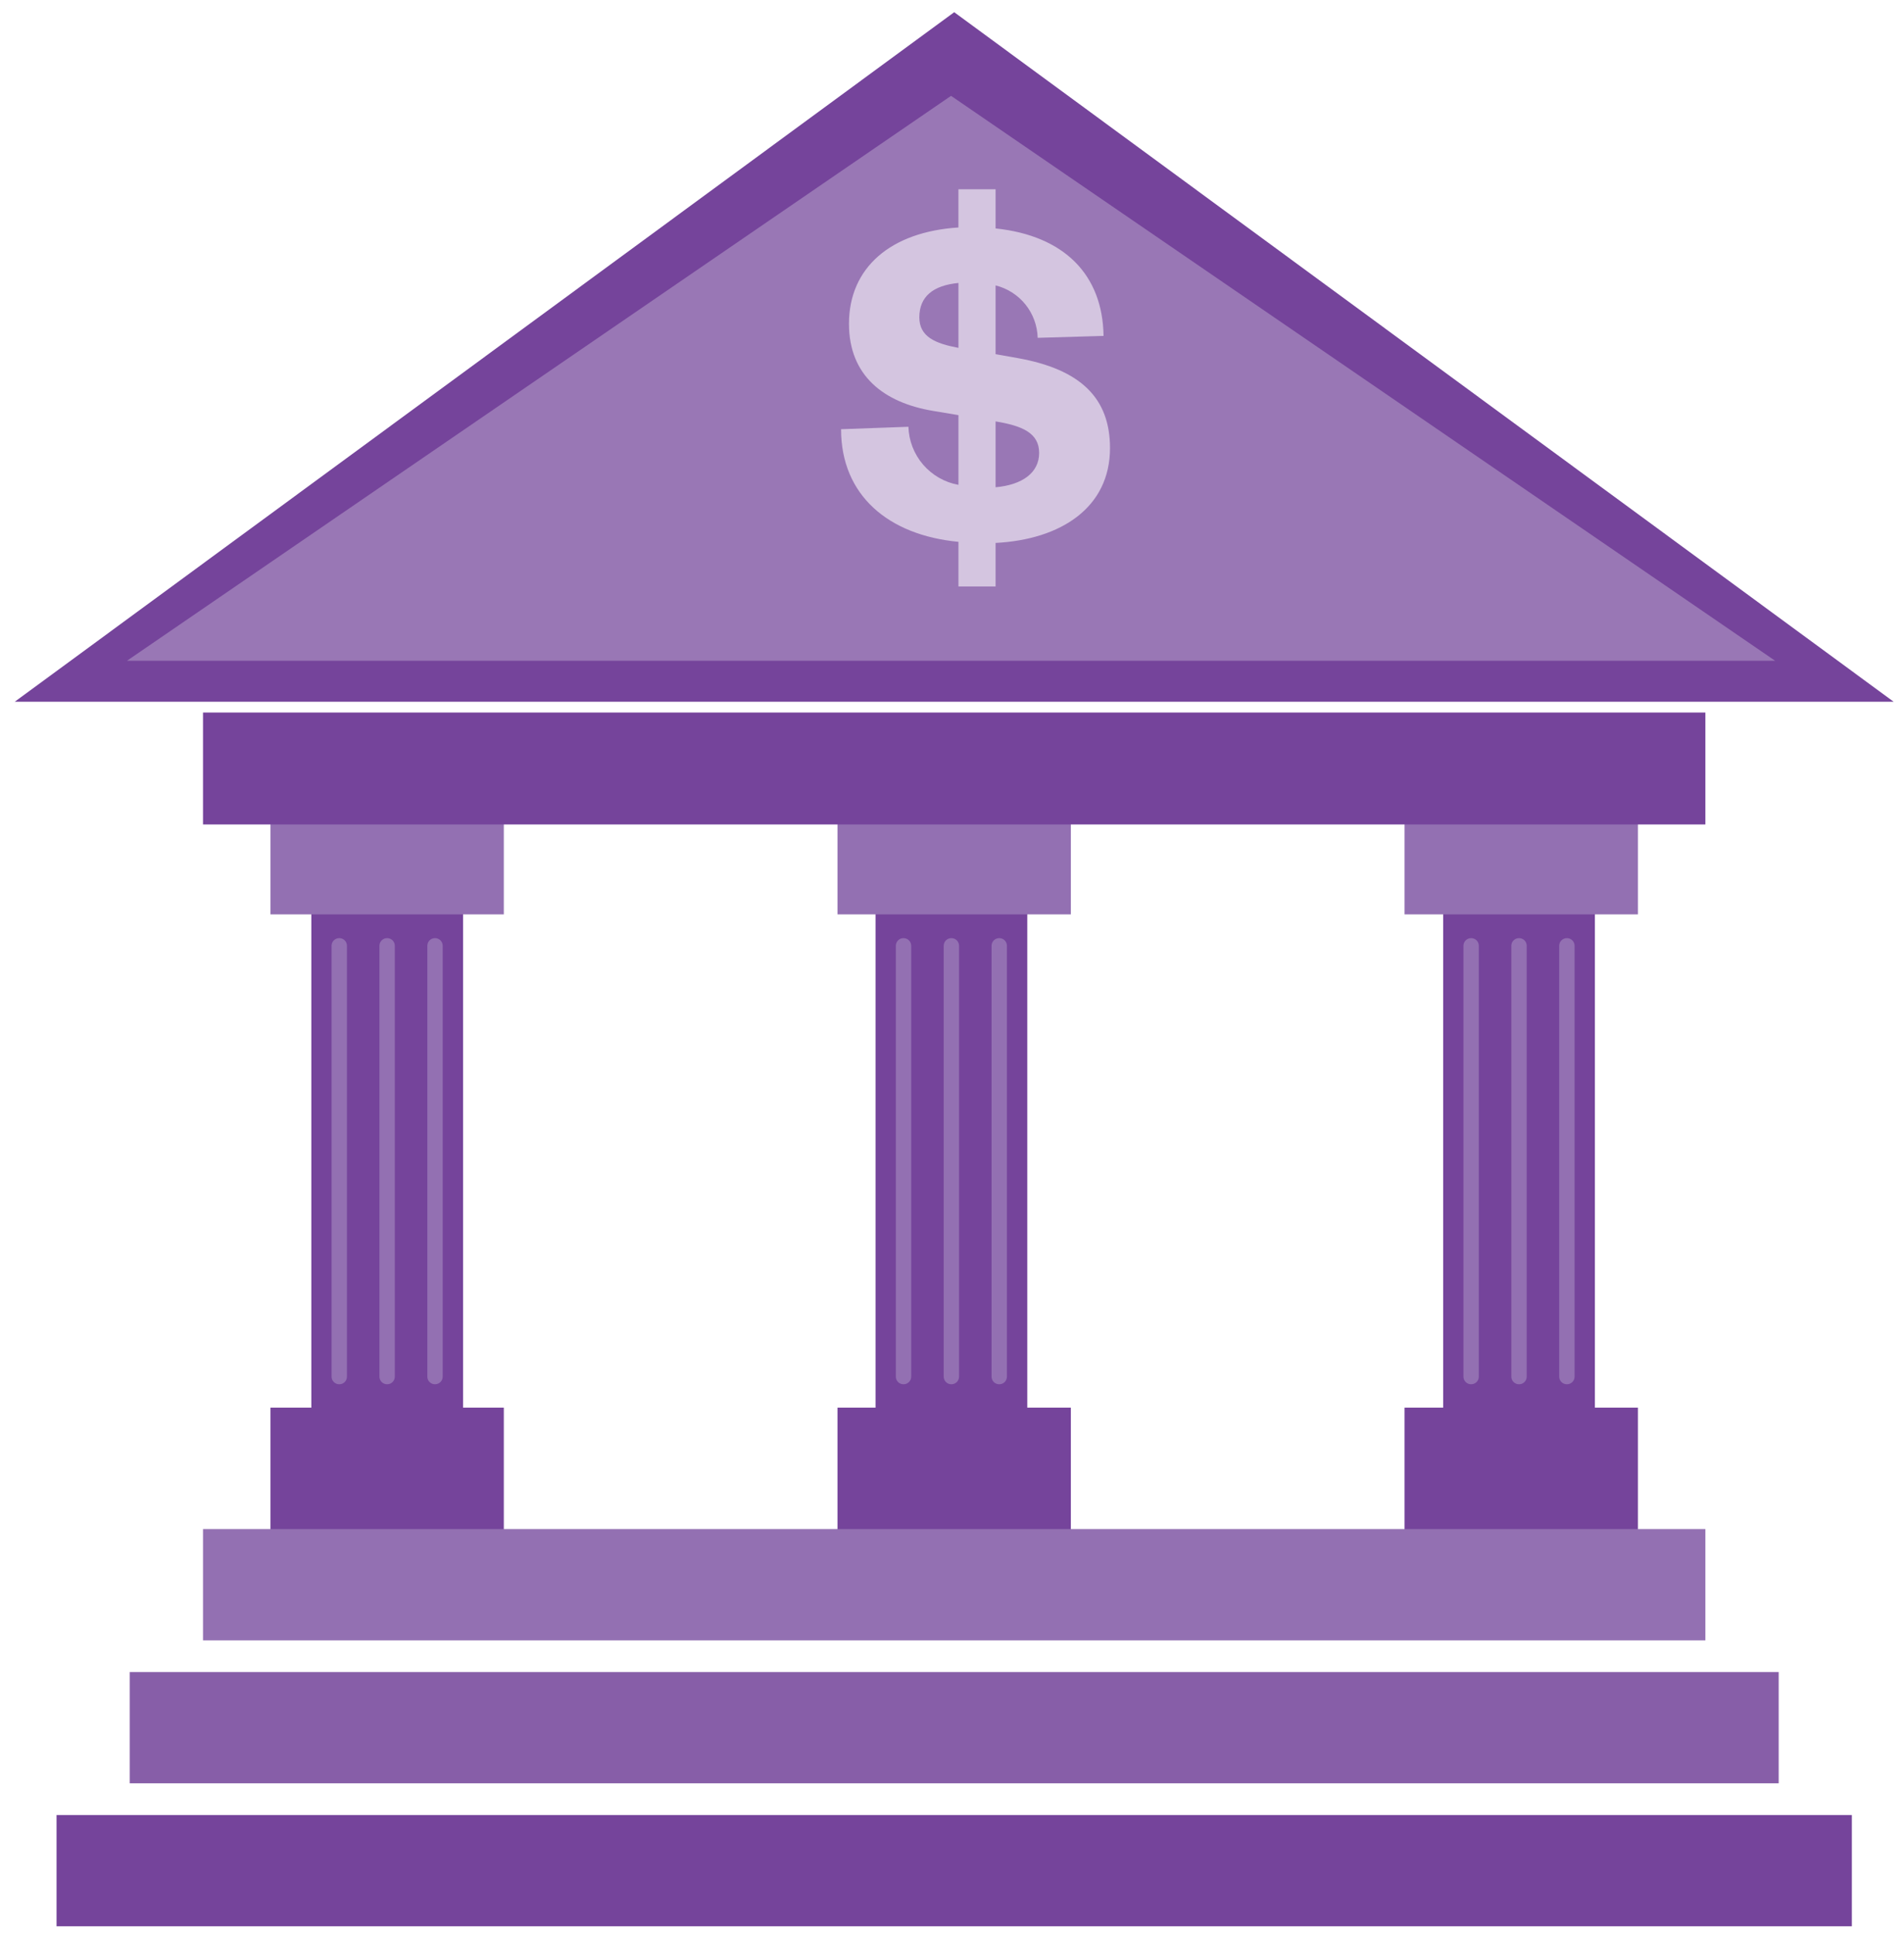
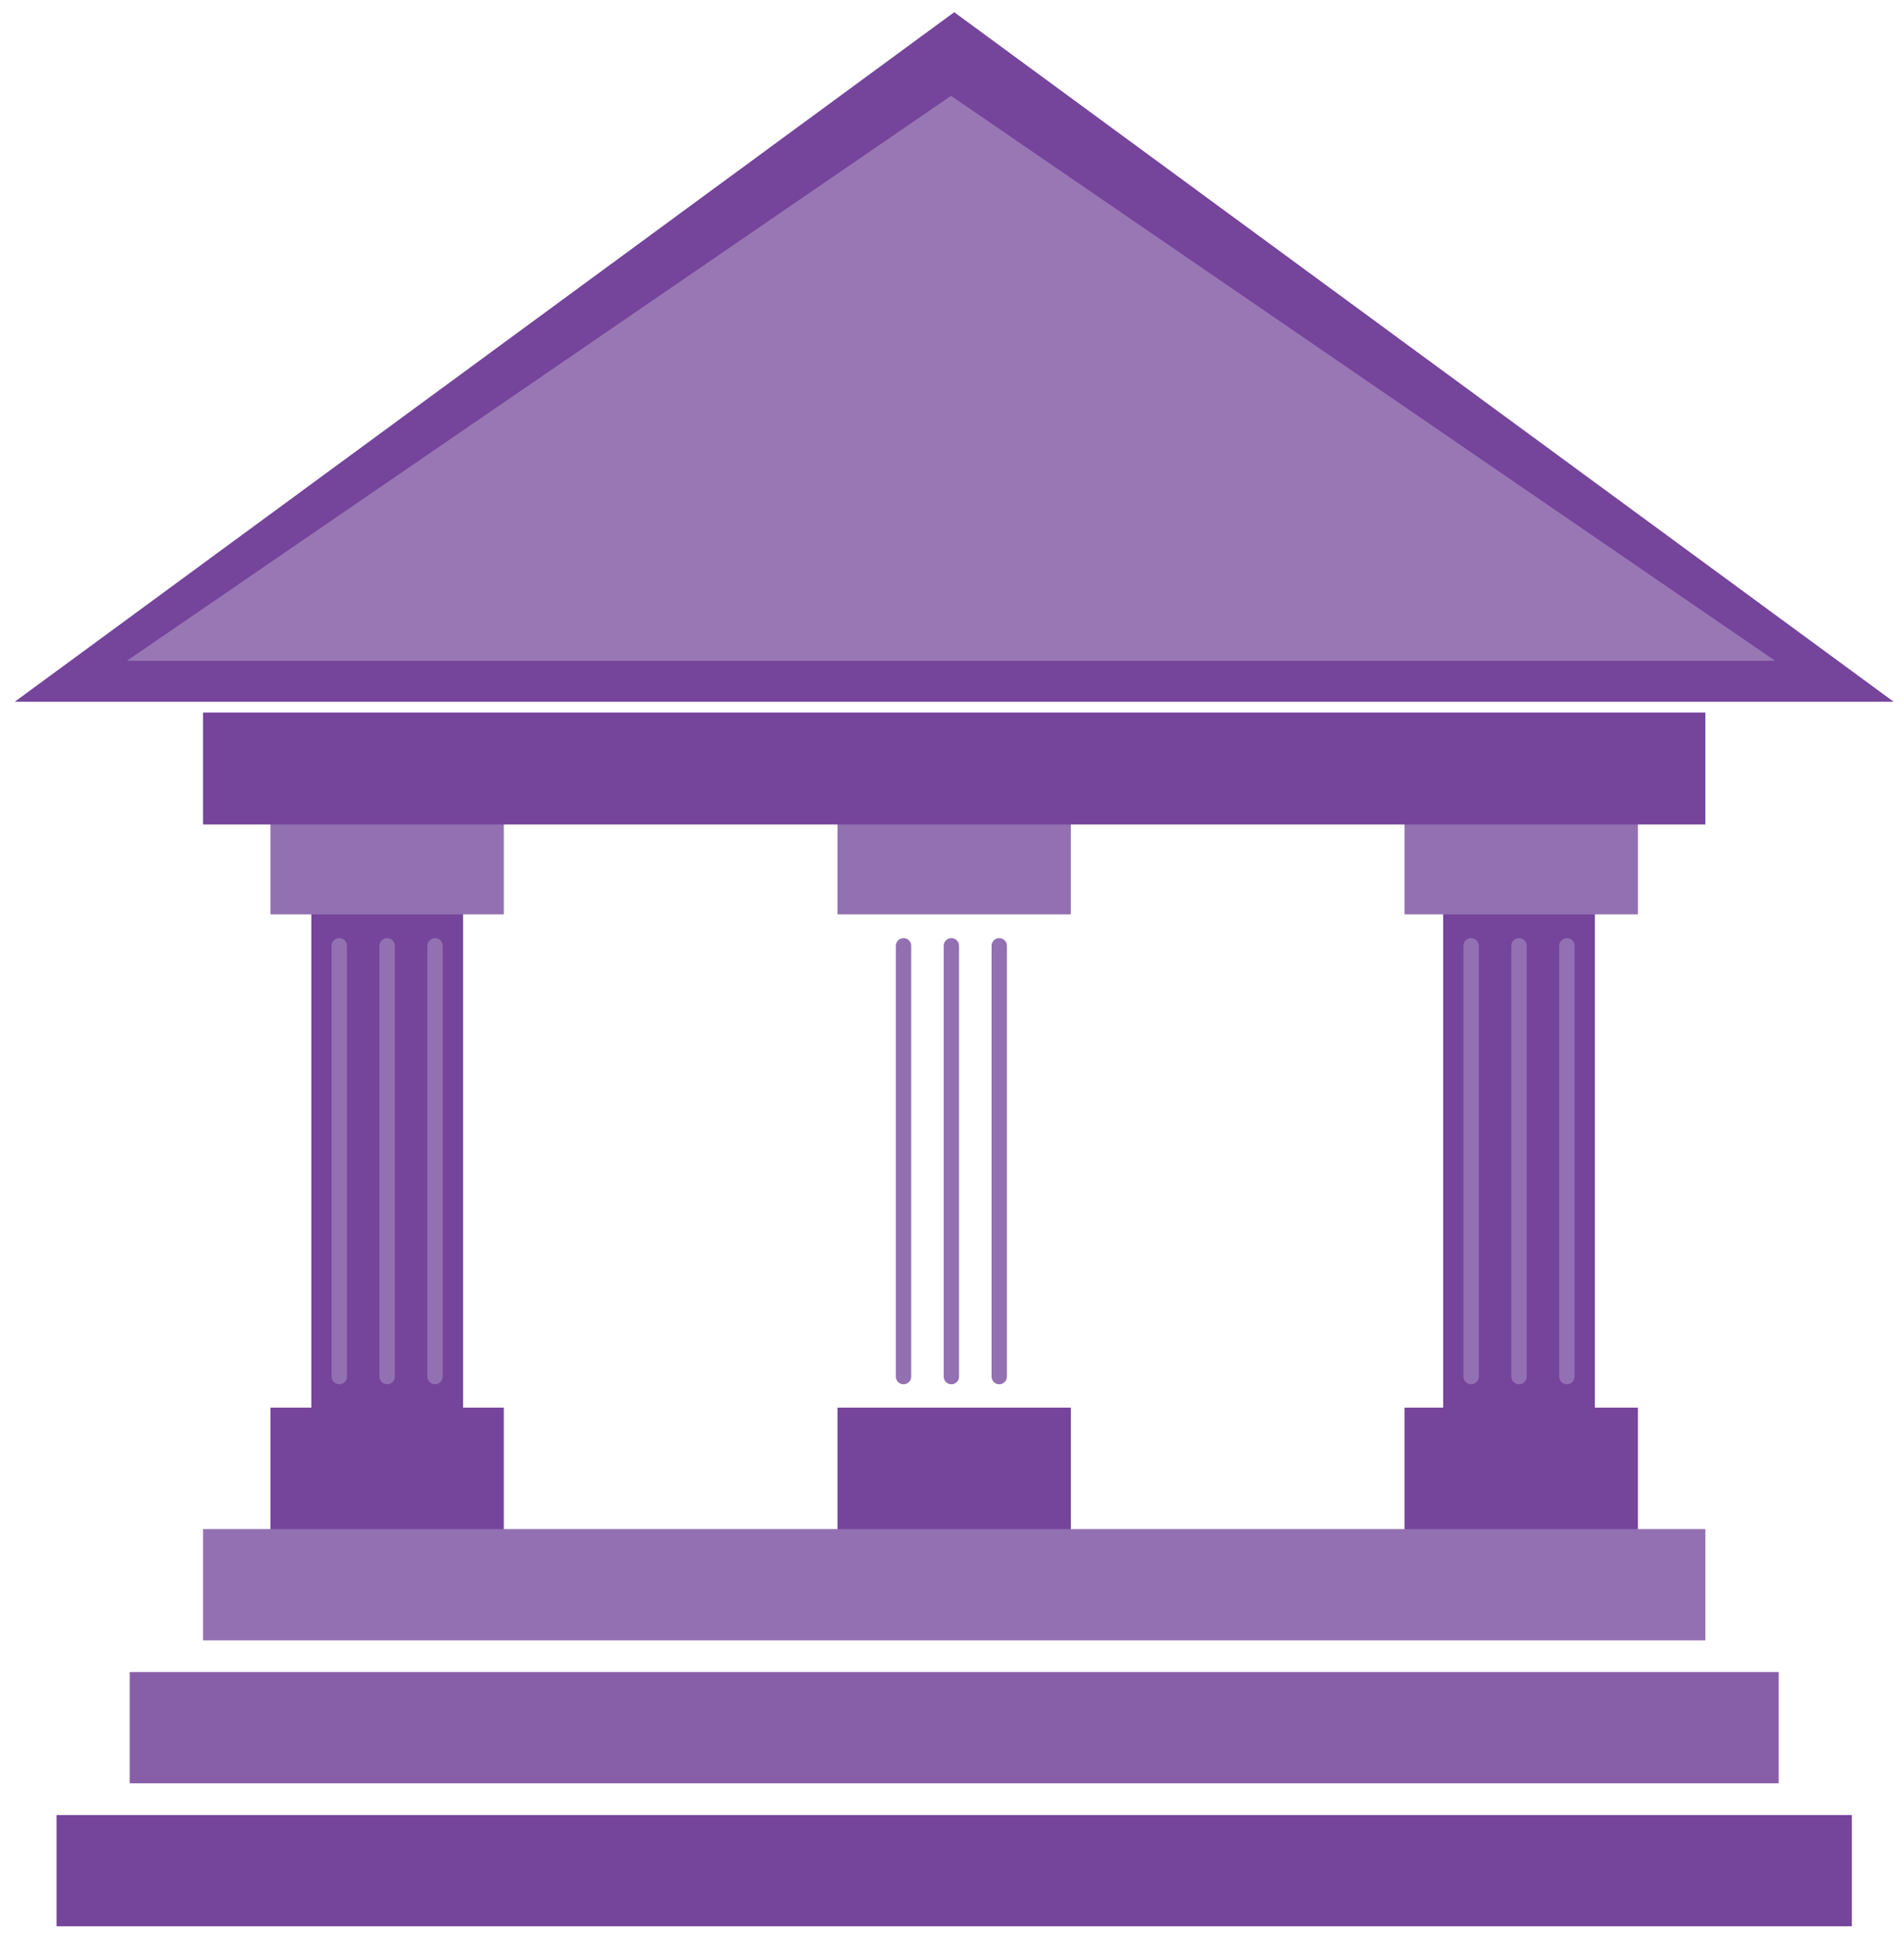
<svg xmlns="http://www.w3.org/2000/svg" width="64" height="65" viewBox="0 0 64 65" fill="none">
-   <path d="M34.53 50.286H29.43V30.175H34.53V50.286Z" fill="#75449B" />
  <mask id="mask0_2_1189" style="mask-type:luminance" maskUnits="userSpaceOnUse" x="0" y="0" width="64" height="65">
    <path d="M0.495 64.739H63.652V0.41H0.495V64.739Z" fill="white" />
  </mask>
  <g mask="url(#mask0_2_1189)">
    <path d="M30.37 46.523C30.302 46.524 30.237 46.497 30.189 46.45C30.141 46.403 30.113 46.339 30.112 46.271V31.781C30.113 31.713 30.141 31.649 30.189 31.602C30.237 31.555 30.302 31.529 30.37 31.529C30.438 31.529 30.503 31.555 30.551 31.602C30.6 31.649 30.628 31.713 30.629 31.781V46.271C30.628 46.339 30.6 46.403 30.551 46.45C30.503 46.497 30.438 46.524 30.37 46.523Z" fill="#9370B2" />
    <path d="M31.979 46.523C31.911 46.524 31.846 46.497 31.798 46.45C31.75 46.403 31.722 46.339 31.721 46.271V31.781C31.722 31.713 31.75 31.649 31.798 31.602C31.846 31.555 31.911 31.529 31.979 31.529C32.047 31.529 32.112 31.555 32.16 31.602C32.208 31.649 32.236 31.713 32.237 31.781V46.271C32.236 46.339 32.208 46.403 32.16 46.45C32.112 46.497 32.047 46.524 31.979 46.523Z" fill="#9370B2" />
    <path d="M33.588 46.523C33.52 46.524 33.455 46.497 33.407 46.45C33.359 46.403 33.331 46.339 33.33 46.271V31.781C33.331 31.713 33.359 31.649 33.407 31.602C33.455 31.555 33.52 31.529 33.588 31.529C33.656 31.529 33.721 31.555 33.769 31.602C33.817 31.649 33.845 31.713 33.846 31.781V46.271C33.845 46.339 33.817 46.403 33.769 46.45C33.721 46.497 33.656 46.524 33.588 46.523Z" fill="#9370B2" />
  </g>
  <path d="M53.61 50.286H48.51V30.175H53.61V50.286Z" fill="#75449B" />
  <mask id="mask1_2_1189" style="mask-type:luminance" maskUnits="userSpaceOnUse" x="0" y="0" width="64" height="65">
    <path d="M0.495 64.739H63.652V0.41H0.495V64.739Z" fill="white" />
  </mask>
  <g mask="url(#mask1_2_1189)">
    <path d="M49.45 46.523C49.382 46.524 49.317 46.497 49.269 46.45C49.221 46.403 49.193 46.339 49.192 46.271V31.781C49.193 31.713 49.221 31.649 49.269 31.602C49.317 31.555 49.382 31.529 49.45 31.529C49.517 31.529 49.583 31.555 49.631 31.602C49.679 31.649 49.707 31.713 49.708 31.781V46.271C49.707 46.339 49.679 46.403 49.631 46.45C49.583 46.497 49.517 46.524 49.45 46.523Z" fill="#9370B2" />
    <path d="M51.06 46.523C50.992 46.524 50.927 46.497 50.879 46.45C50.83 46.403 50.802 46.339 50.801 46.271V31.781C50.802 31.713 50.83 31.649 50.879 31.602C50.927 31.555 50.992 31.529 51.06 31.529C51.127 31.529 51.193 31.555 51.241 31.602C51.289 31.649 51.317 31.713 51.318 31.781V46.271C51.317 46.339 51.289 46.403 51.241 46.45C51.193 46.497 51.127 46.524 51.06 46.523Z" fill="#9370B2" />
    <path d="M52.669 46.523C52.601 46.524 52.536 46.497 52.488 46.45C52.439 46.403 52.411 46.339 52.41 46.271V31.781C52.411 31.713 52.439 31.649 52.488 31.602C52.536 31.555 52.601 31.529 52.669 31.529C52.736 31.529 52.802 31.555 52.85 31.602C52.898 31.649 52.926 31.713 52.927 31.781V46.271C52.926 46.339 52.898 46.403 52.85 46.45C52.802 46.497 52.736 46.524 52.669 46.523Z" fill="#9370B2" />
  </g>
  <path d="M32.074 0.41L0.495 23.585H63.653L32.074 0.41Z" fill="#75449B" />
  <path d="M4.268 22.207L31.968 3.221L59.668 22.207H4.268Z" fill="#9977B5" />
  <path d="M15.565 50.286H10.465V30.175H15.565V50.286Z" fill="#75449B" />
  <path d="M59.788 59.934H4.361V56.196H59.788V59.934Z" fill="#875EA8" />
  <path d="M1.901 64.739H62.247V61H1.901V64.739Z" fill="#75449B" />
  <path d="M9.091 26.745H16.935V30.731H9.091V26.745Z" fill="#9370B2" />
  <path d="M9.091 51.433H16.935V47.309H9.091V51.433Z" fill="#75449B" />
  <path d="M28.151 26.745H35.995V30.731H28.151V26.745Z" fill="#9370B2" />
  <path d="M28.151 51.433H35.995V47.309H28.151V51.433Z" fill="#75449B" />
  <path d="M47.212 26.745H55.056V30.731H47.212V26.745Z" fill="#9370B2" />
  <path d="M47.212 51.433H55.056V47.309H47.212V51.433Z" fill="#75449B" />
  <path d="M57.324 23.947H6.824V27.709H57.324V23.947Z" fill="#75449B" />
  <path d="M57.324 51.39H6.824V55.13H57.324V51.39Z" fill="#9370B2" />
  <mask id="mask2_2_1189" style="mask-type:luminance" maskUnits="userSpaceOnUse" x="0" y="0" width="64" height="65">
    <path d="M0.495 64.739H63.652V0.41H0.495V64.739Z" fill="white" />
  </mask>
  <g mask="url(#mask2_2_1189)">
    <path d="M11.404 46.523C11.336 46.523 11.271 46.497 11.223 46.45C11.174 46.403 11.146 46.339 11.145 46.271V31.781C11.146 31.713 11.174 31.649 11.223 31.602C11.271 31.555 11.336 31.528 11.404 31.529C11.472 31.528 11.537 31.555 11.585 31.602C11.633 31.649 11.661 31.713 11.662 31.781V46.271C11.661 46.339 11.633 46.403 11.585 46.45C11.537 46.497 11.472 46.523 11.404 46.523Z" fill="#9370B2" />
    <path d="M13.013 46.523C12.945 46.523 12.88 46.497 12.832 46.45C12.783 46.403 12.755 46.339 12.754 46.271V31.781C12.755 31.713 12.783 31.649 12.832 31.602C12.88 31.555 12.945 31.528 13.013 31.529C13.081 31.528 13.146 31.555 13.194 31.602C13.242 31.649 13.27 31.713 13.271 31.781V46.271C13.27 46.339 13.242 46.403 13.194 46.45C13.146 46.497 13.081 46.523 13.013 46.523Z" fill="#9370B2" />
    <path d="M14.622 46.523C14.554 46.523 14.489 46.497 14.441 46.45C14.393 46.403 14.365 46.339 14.364 46.271V31.781C14.365 31.713 14.393 31.649 14.441 31.602C14.489 31.555 14.554 31.528 14.622 31.529C14.69 31.528 14.755 31.555 14.803 31.602C14.852 31.649 14.88 31.713 14.881 31.781V46.271C14.88 46.339 14.852 46.403 14.803 46.45C14.755 46.497 14.69 46.523 14.622 46.523Z" fill="#9370B2" />
-     <path d="M30.535 14.343C30.549 14.812 30.724 15.261 31.03 15.617C31.337 15.972 31.755 16.212 32.217 16.295V13.952L31.367 13.81C29.703 13.533 28.537 12.623 28.537 10.882C28.537 8.995 29.937 7.791 32.216 7.645V6.36H33.465V7.677C35.779 7.921 37.065 9.238 37.094 11.289L34.88 11.354C34.869 10.946 34.725 10.553 34.47 10.234C34.214 9.916 33.861 9.691 33.465 9.592V11.903L34.197 12.033C36.328 12.41 37.311 13.383 37.311 15.059C37.311 17.059 35.663 18.133 33.465 18.247V19.71H32.217V18.21C29.869 17.987 28.271 16.653 28.271 14.425L30.535 14.343ZM32.217 11.691V9.51C31.368 9.591 30.902 9.965 30.902 10.665C30.902 11.316 31.435 11.545 32.217 11.691ZM33.465 14.163V16.376C34.365 16.295 34.929 15.888 34.929 15.221C34.929 14.554 34.365 14.31 33.465 14.163Z" fill="#D4C5E0" />
  </g>
</svg>